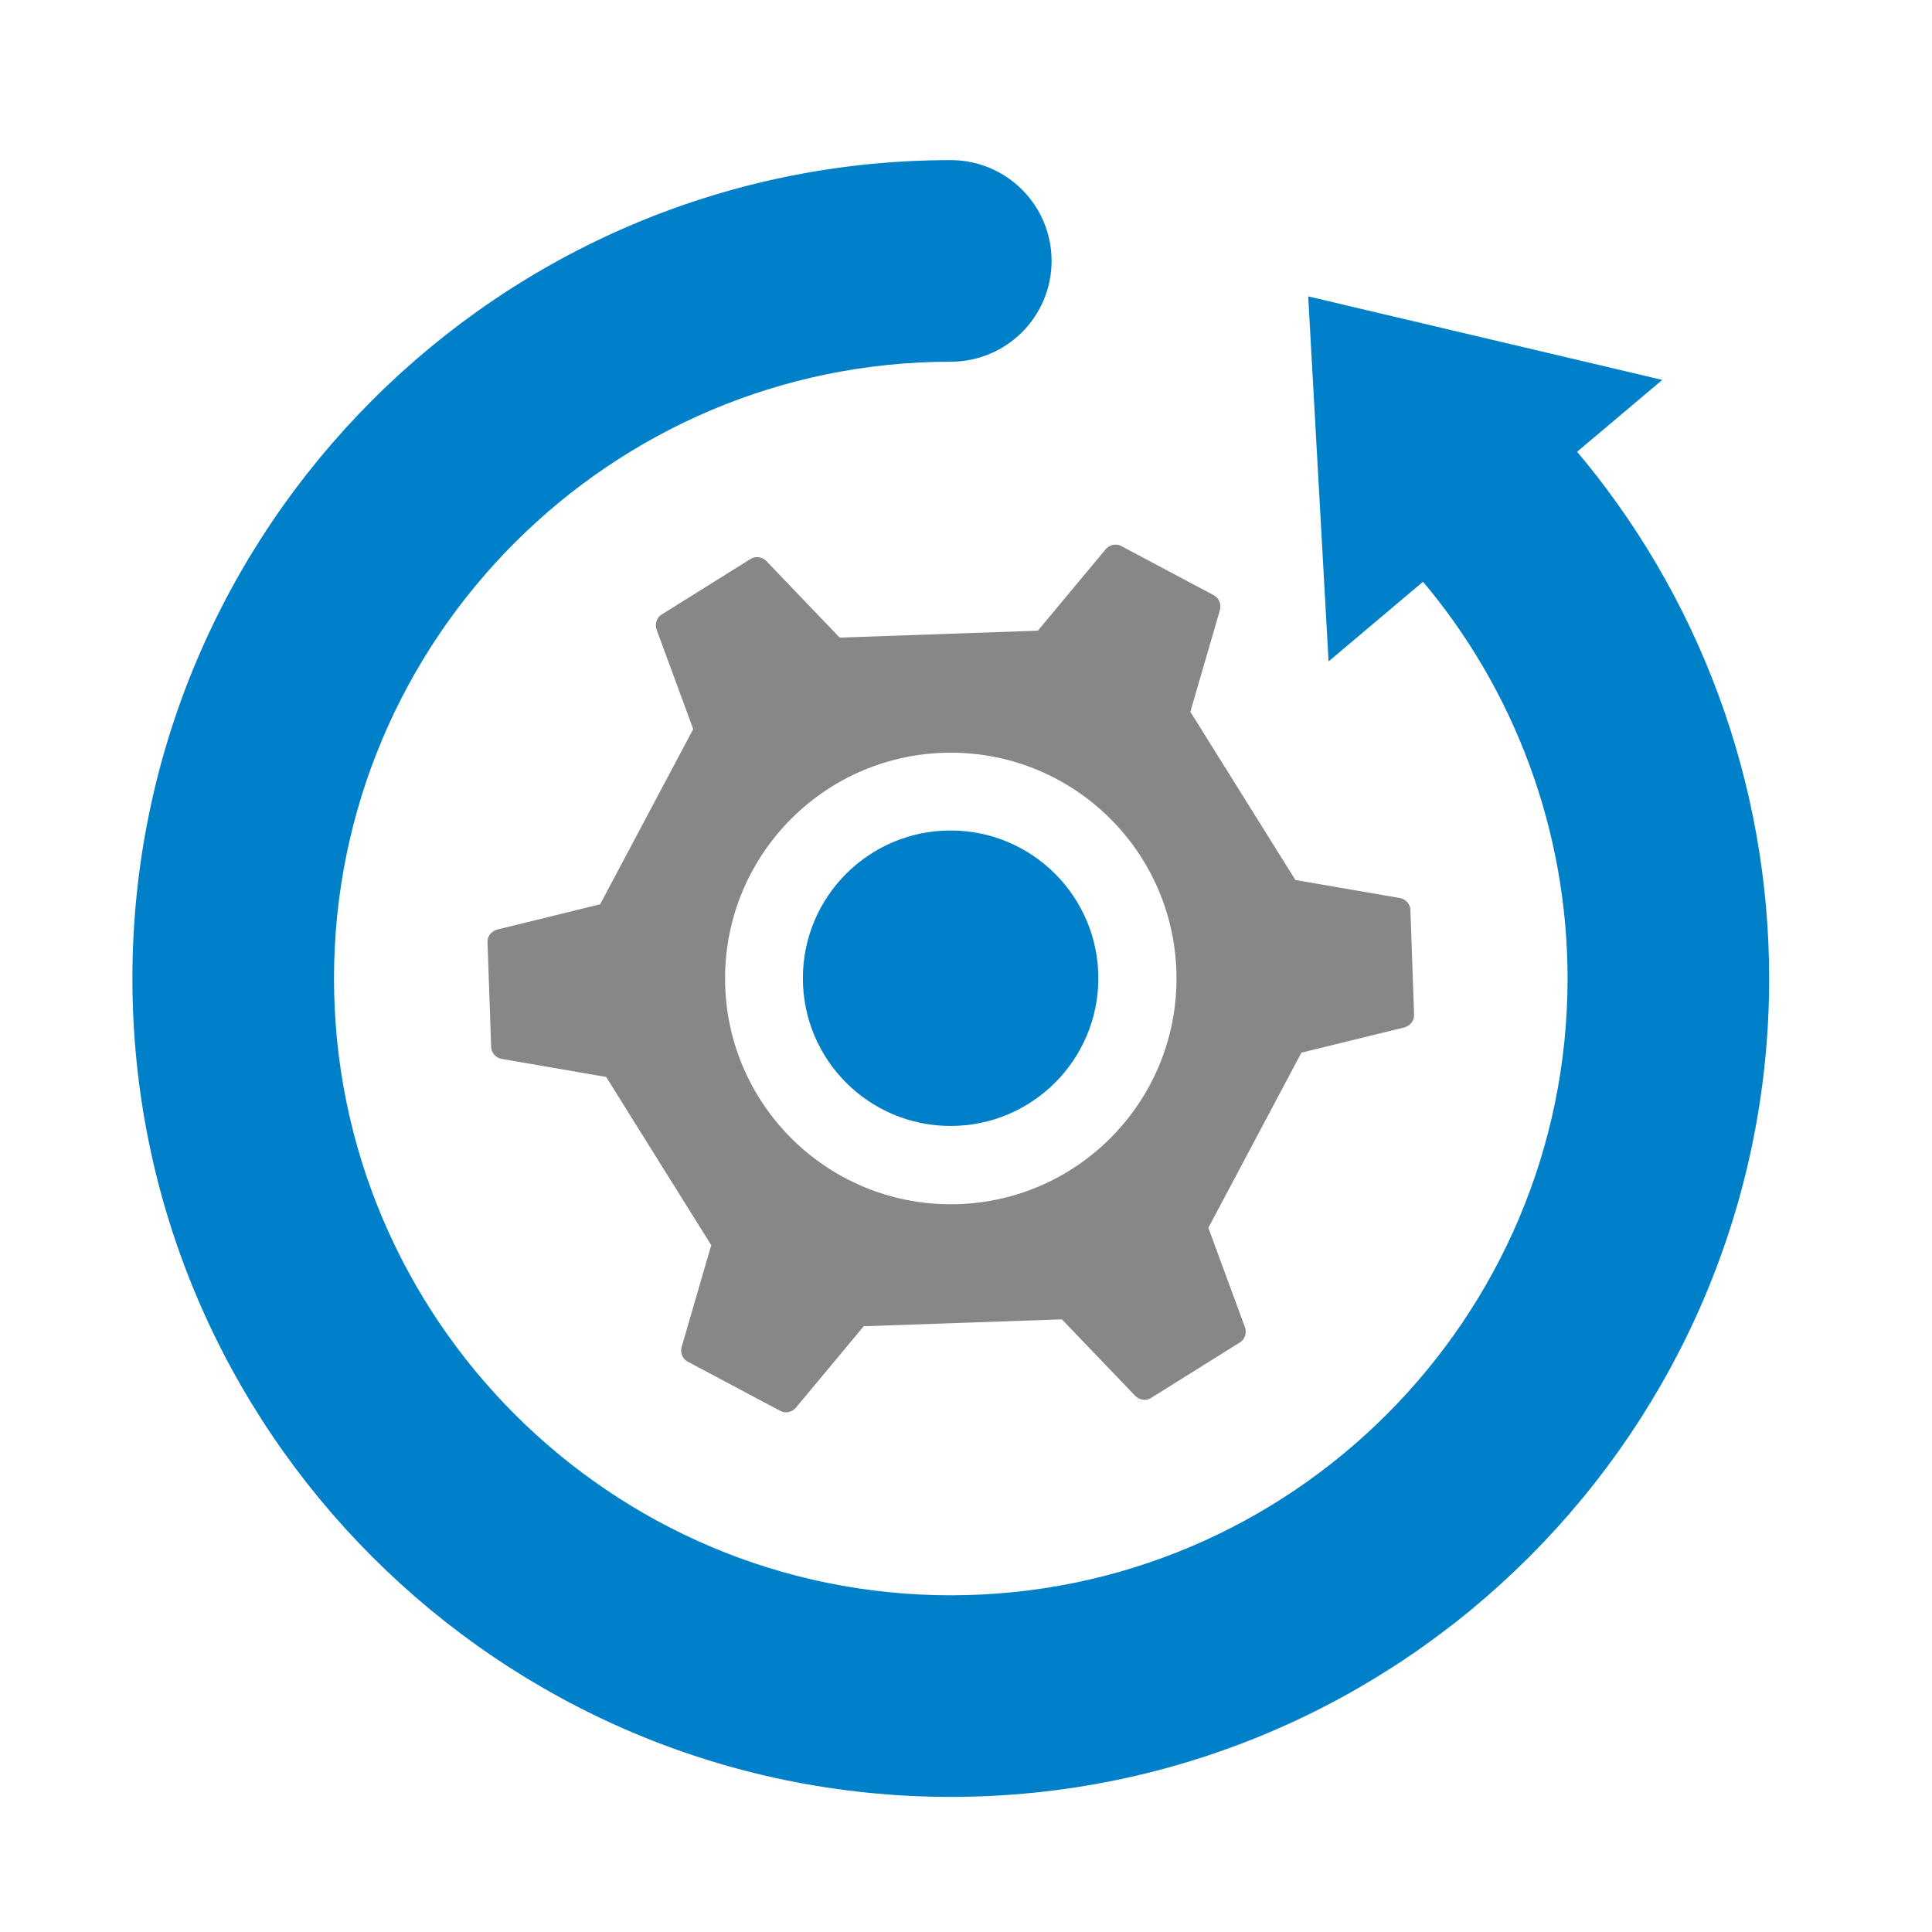
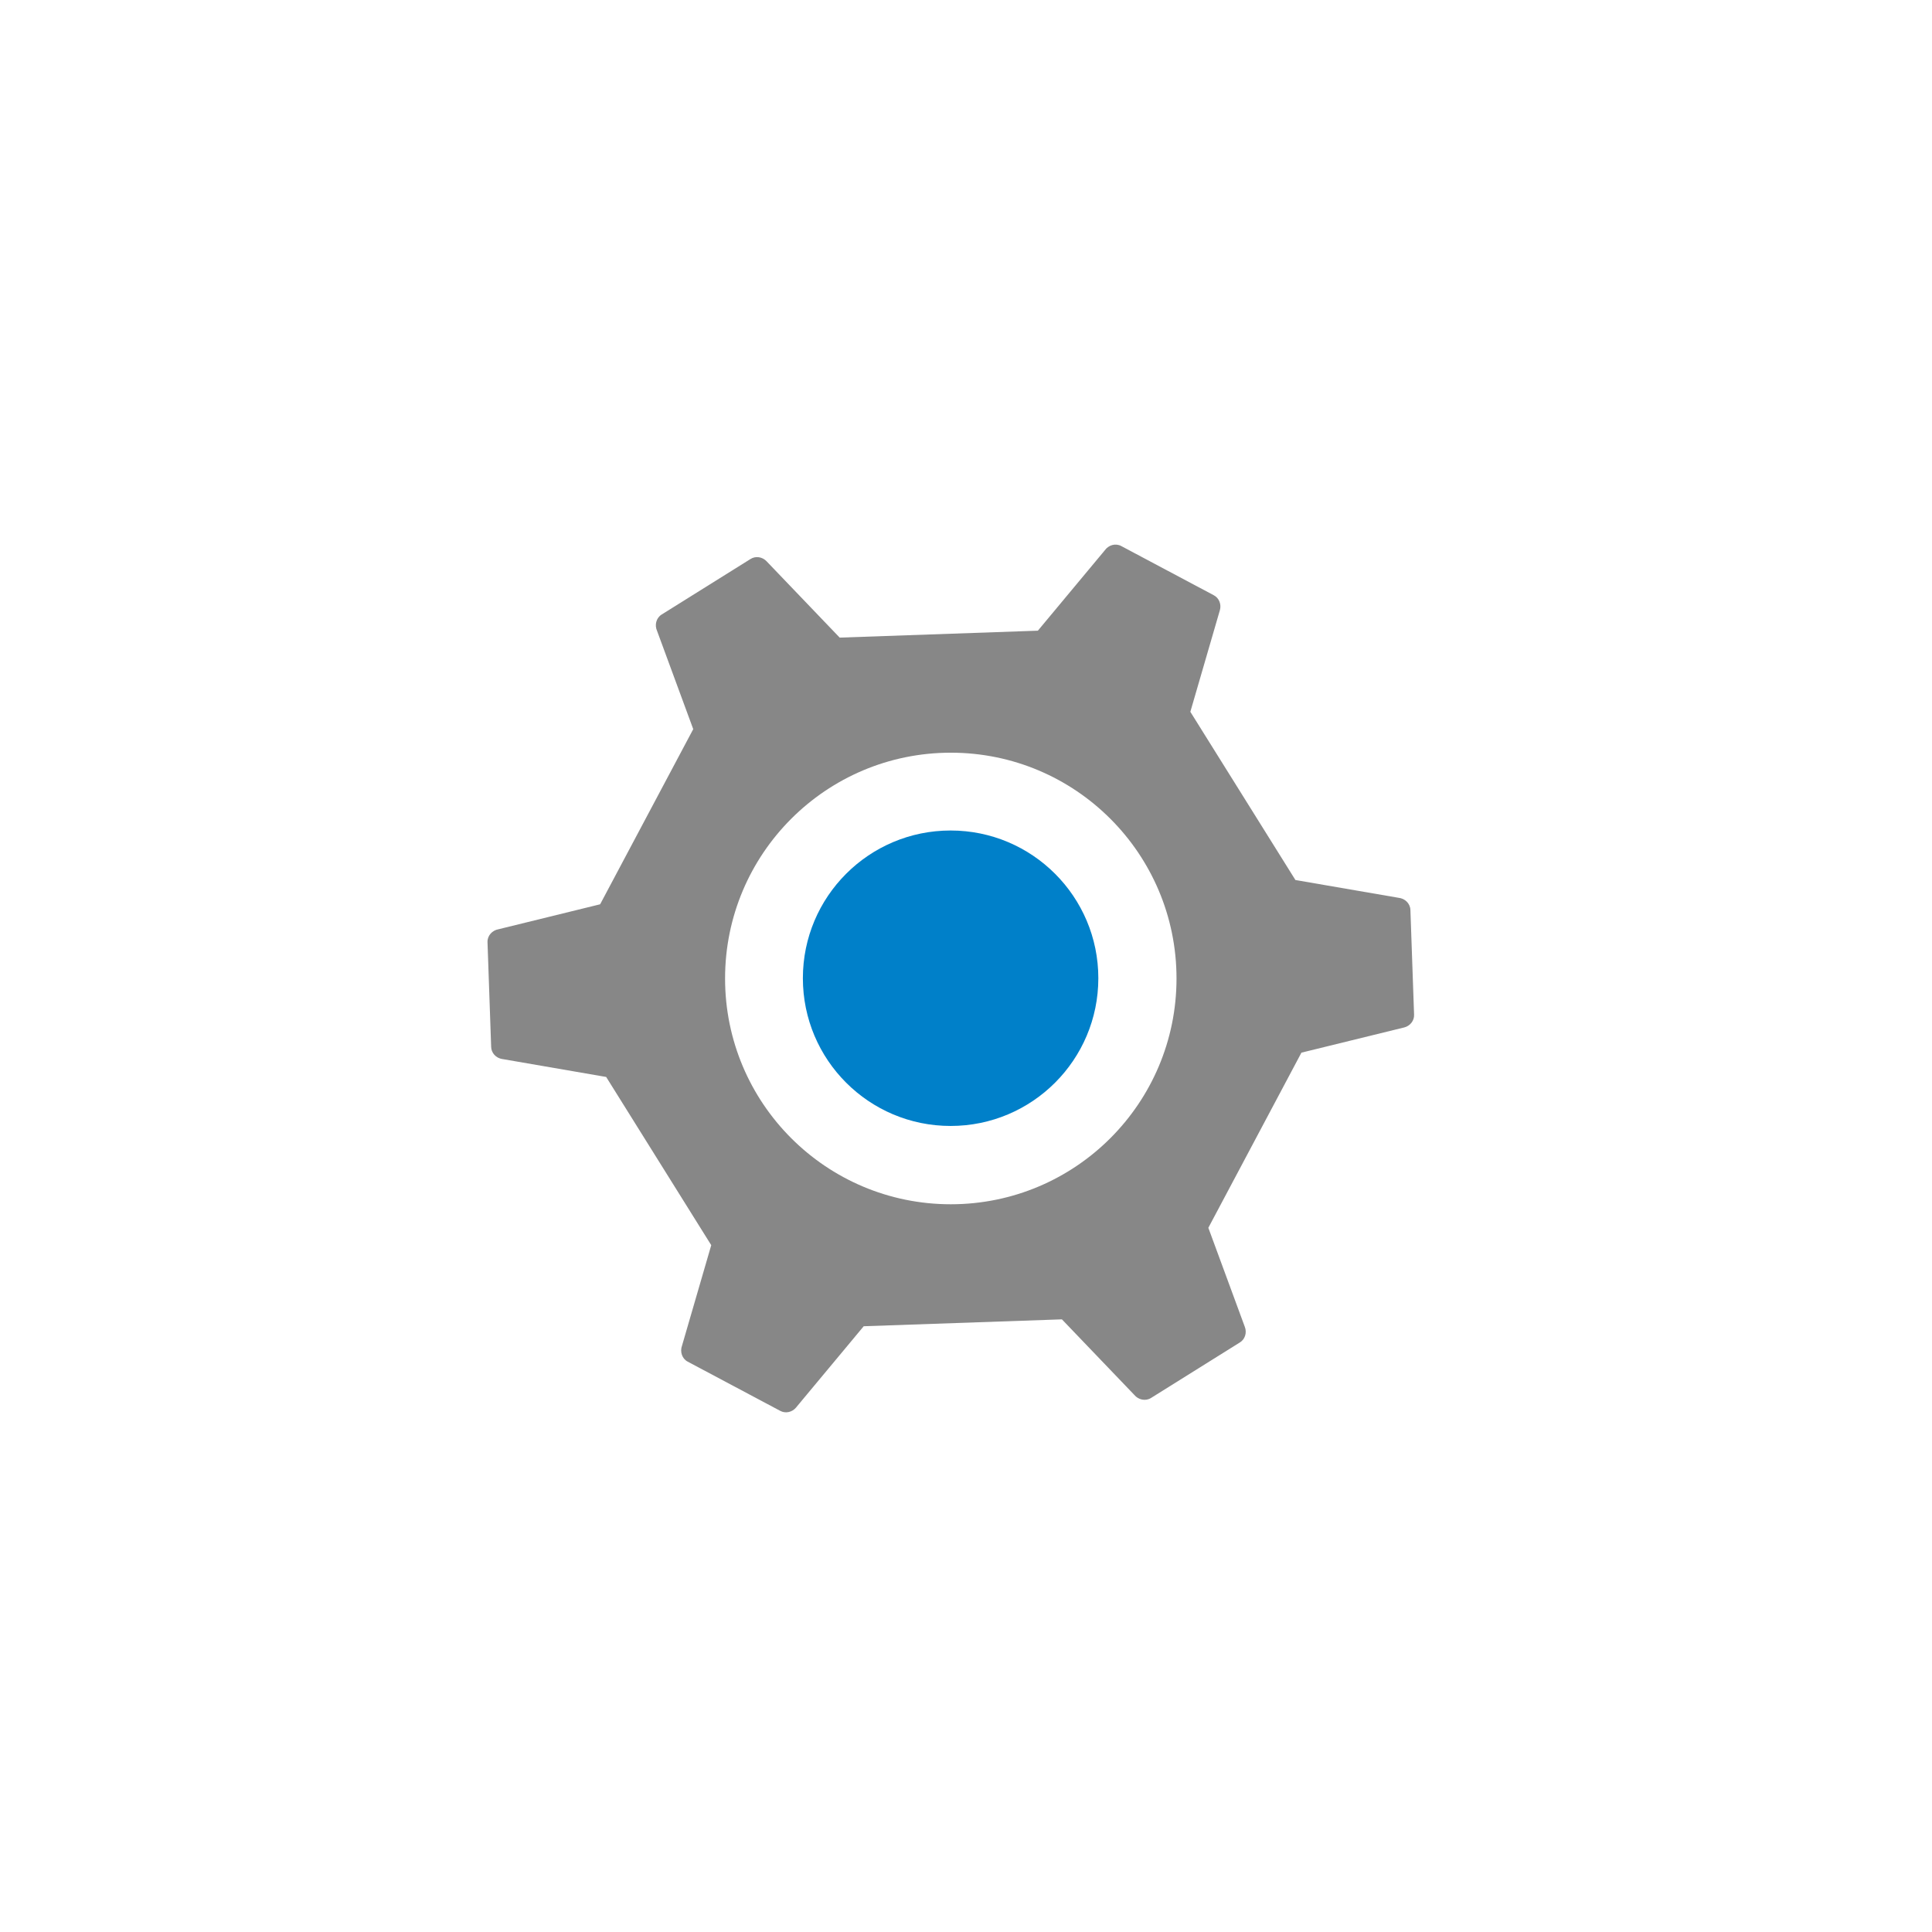
<svg xmlns="http://www.w3.org/2000/svg" width="100%" height="100%" viewBox="0 0 600 600" version="1.1" xml:space="preserve" style="fill-rule:evenodd;clip-rule:evenodd;stroke-miterlimit:10;">
  <g transform="matrix(1,0,0,1,2.36,-120.945)">
    <g transform="matrix(6.818,0,0,6.818,-387.441,-346.182)">
-       <path d="M126.835,89.02L130.011,86.341L117.152,83.307L117.892,96.564L121.483,93.535C121.603,93.76 121.745,93.976 121.917,94.179C126.416,99.437 128.893,106.152 128.893,113.085C128.893,129.133 115.837,142.189 99.789,142.189C83.74,142.189 70.684,129.133 70.684,113.085C70.684,97.035 83.74,83.98 99.789,83.98C101.766,83.98 103.37,82.376 103.37,80.399C103.37,78.42 101.766,76.817 99.789,76.817C79.791,76.817 63.521,93.088 63.521,113.086C63.521,133.084 79.791,149.352 99.789,149.352C119.786,149.352 136.055,133.084 136.055,113.086C136.055,104.446 132.967,96.078 127.36,89.523C127.199,89.333 127.023,89.167 126.835,89.02" style="fill:rgb(0,128,201);fill-rule:nonzero;" />
-     </g>
+       </g>
    <g transform="matrix(6.818,0,0,6.818,-387.441,-346.182)">
-       <path d="M126.835,89.02L130.011,86.341L117.152,83.307L117.892,96.564L121.483,93.535C121.603,93.76 121.745,93.976 121.917,94.179C126.416,99.437 128.893,106.152 128.893,113.085C128.893,129.133 115.837,142.189 99.789,142.189C83.74,142.189 70.684,129.133 70.684,113.085C70.684,97.035 83.74,83.98 99.789,83.98C101.766,83.98 103.37,82.376 103.37,80.399C103.37,78.42 101.766,76.817 99.789,76.817C79.791,76.817 63.521,93.088 63.521,113.086C63.521,133.084 79.791,149.352 99.789,149.352C119.786,149.352 136.055,133.084 136.055,113.086C136.055,104.446 132.967,96.078 127.36,89.523C127.199,89.333 127.023,89.167 126.835,89.02Z" style="fill:none;fill-rule:nonzero;stroke:rgb(0,128,201);stroke-width:2.02px;" />
-     </g>
+       </g>
    <g transform="matrix(6.818,0,0,6.818,-387.441,-346.182)">
      <path d="M110.07,113.083C110.07,118.764 105.467,123.368 99.788,123.368C94.11,123.368 89.507,118.764 89.507,113.084C89.507,107.404 94.11,102.799 99.788,102.799C105.467,102.798 110.07,107.404 110.07,113.083M120.891,114.729L120.724,109.961C120.714,109.668 120.476,109.435 120.177,109.407L115.486,108.598L110.7,100.936L112.041,96.323L112.042,96.322C112.128,96.038 112.005,95.748 111.764,95.625L107.553,93.386C107.295,93.247 106.974,93.337 106.801,93.583L103.755,97.241L94.728,97.557L91.405,94.088L91.405,94.086C91.202,93.87 90.889,93.83 90.662,93.979L86.617,96.506C86.369,96.661 86.286,96.985 86.412,97.258L88.057,101.726L83.816,109.704L79.194,110.839C78.897,110.888 78.675,111.138 78.686,111.43L78.852,116.197C78.857,116.468 79.064,116.706 79.357,116.753L79.358,116.752L84.091,117.569L88.877,125.231L87.548,129.802C87.442,130.083 87.547,130.401 87.805,130.537L92.016,132.776C92.253,132.908 92.562,132.847 92.75,132.617L92.749,132.615L95.822,128.924L104.85,128.61L108.143,132.047C108.333,132.279 108.66,132.347 108.908,132.192L112.953,129.664C113.185,129.525 113.287,129.226 113.181,128.949L113.18,128.948L111.52,124.44L115.76,116.462L120.424,115.318L120.426,115.319C120.715,115.25 120.905,115 120.891,114.729" style="fill:rgb(135,135,135);fill-rule:nonzero;" />
    </g>
    <g transform="matrix(6.818,0,0,6.818,-387.441,-346.182)">
      <path d="M99.78,119.801C103.496,119.801 106.509,116.788 106.509,113.072C106.509,109.356 103.496,106.343 99.78,106.343C96.064,106.343 93.051,109.355 93.051,113.072C93.051,116.789 96.063,119.801 99.78,119.801" style="fill:rgb(0,128,201);fill-rule:nonzero;" />
    </g>
  </g>
</svg>